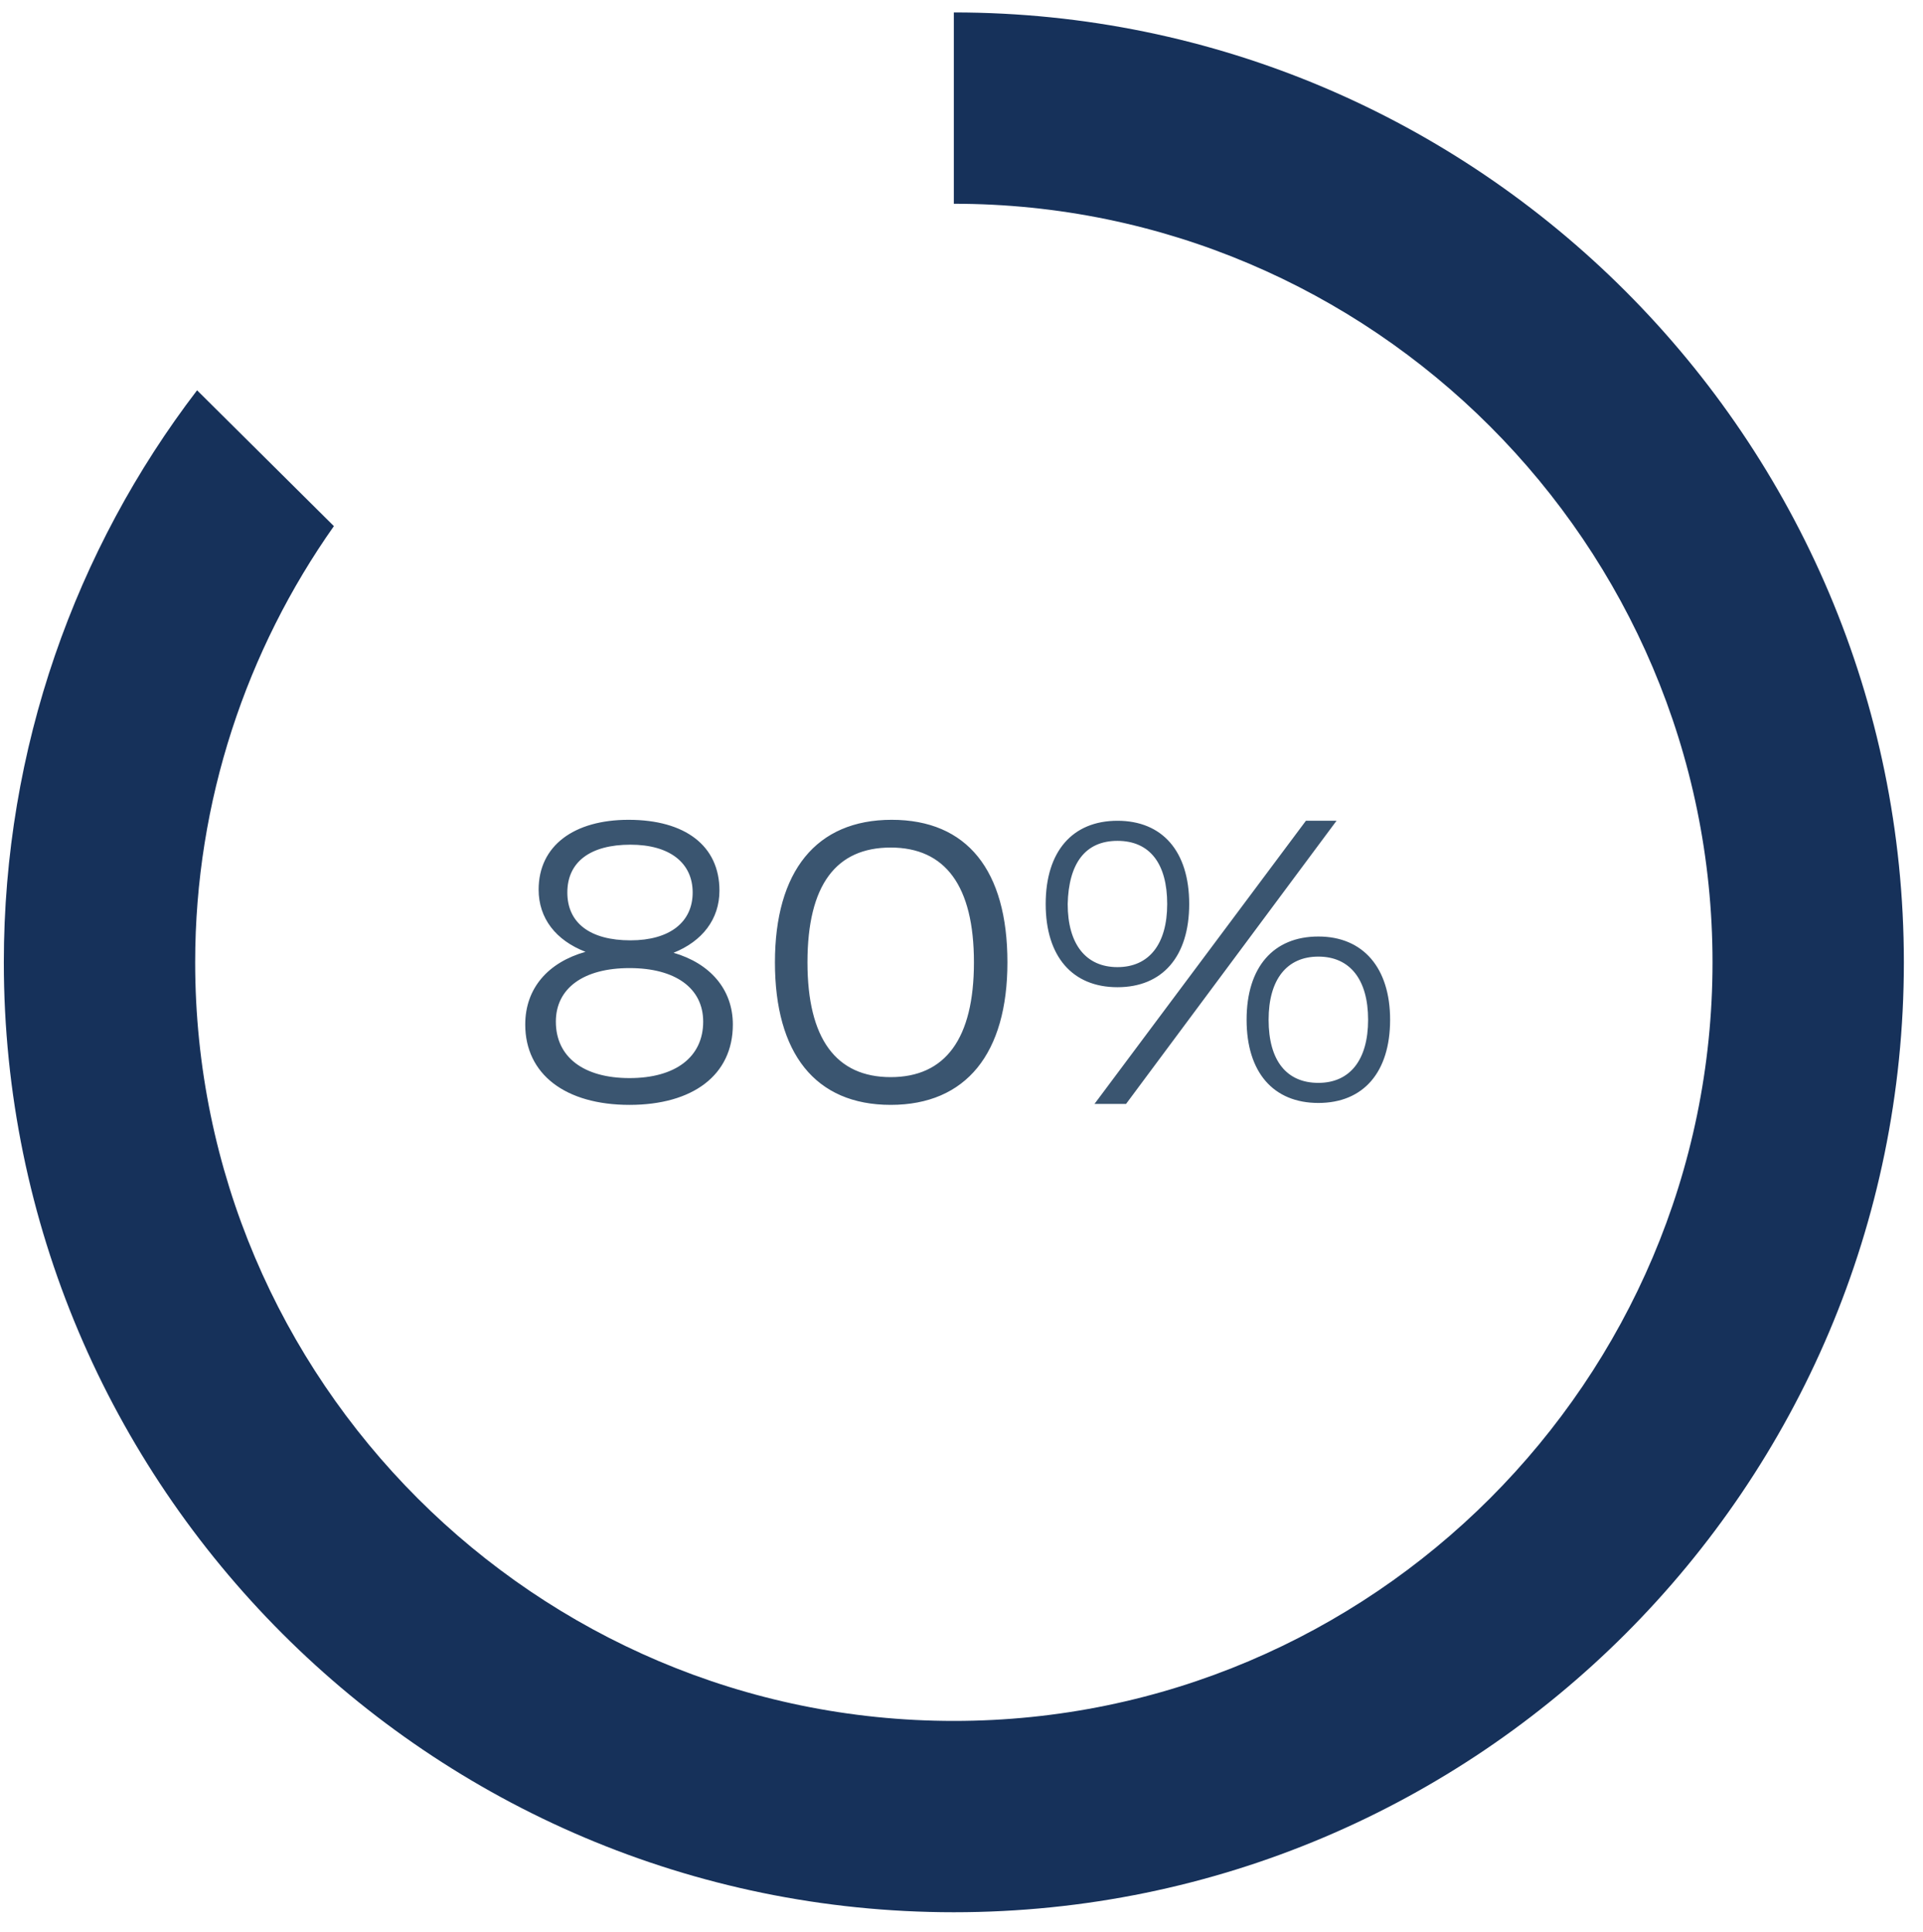
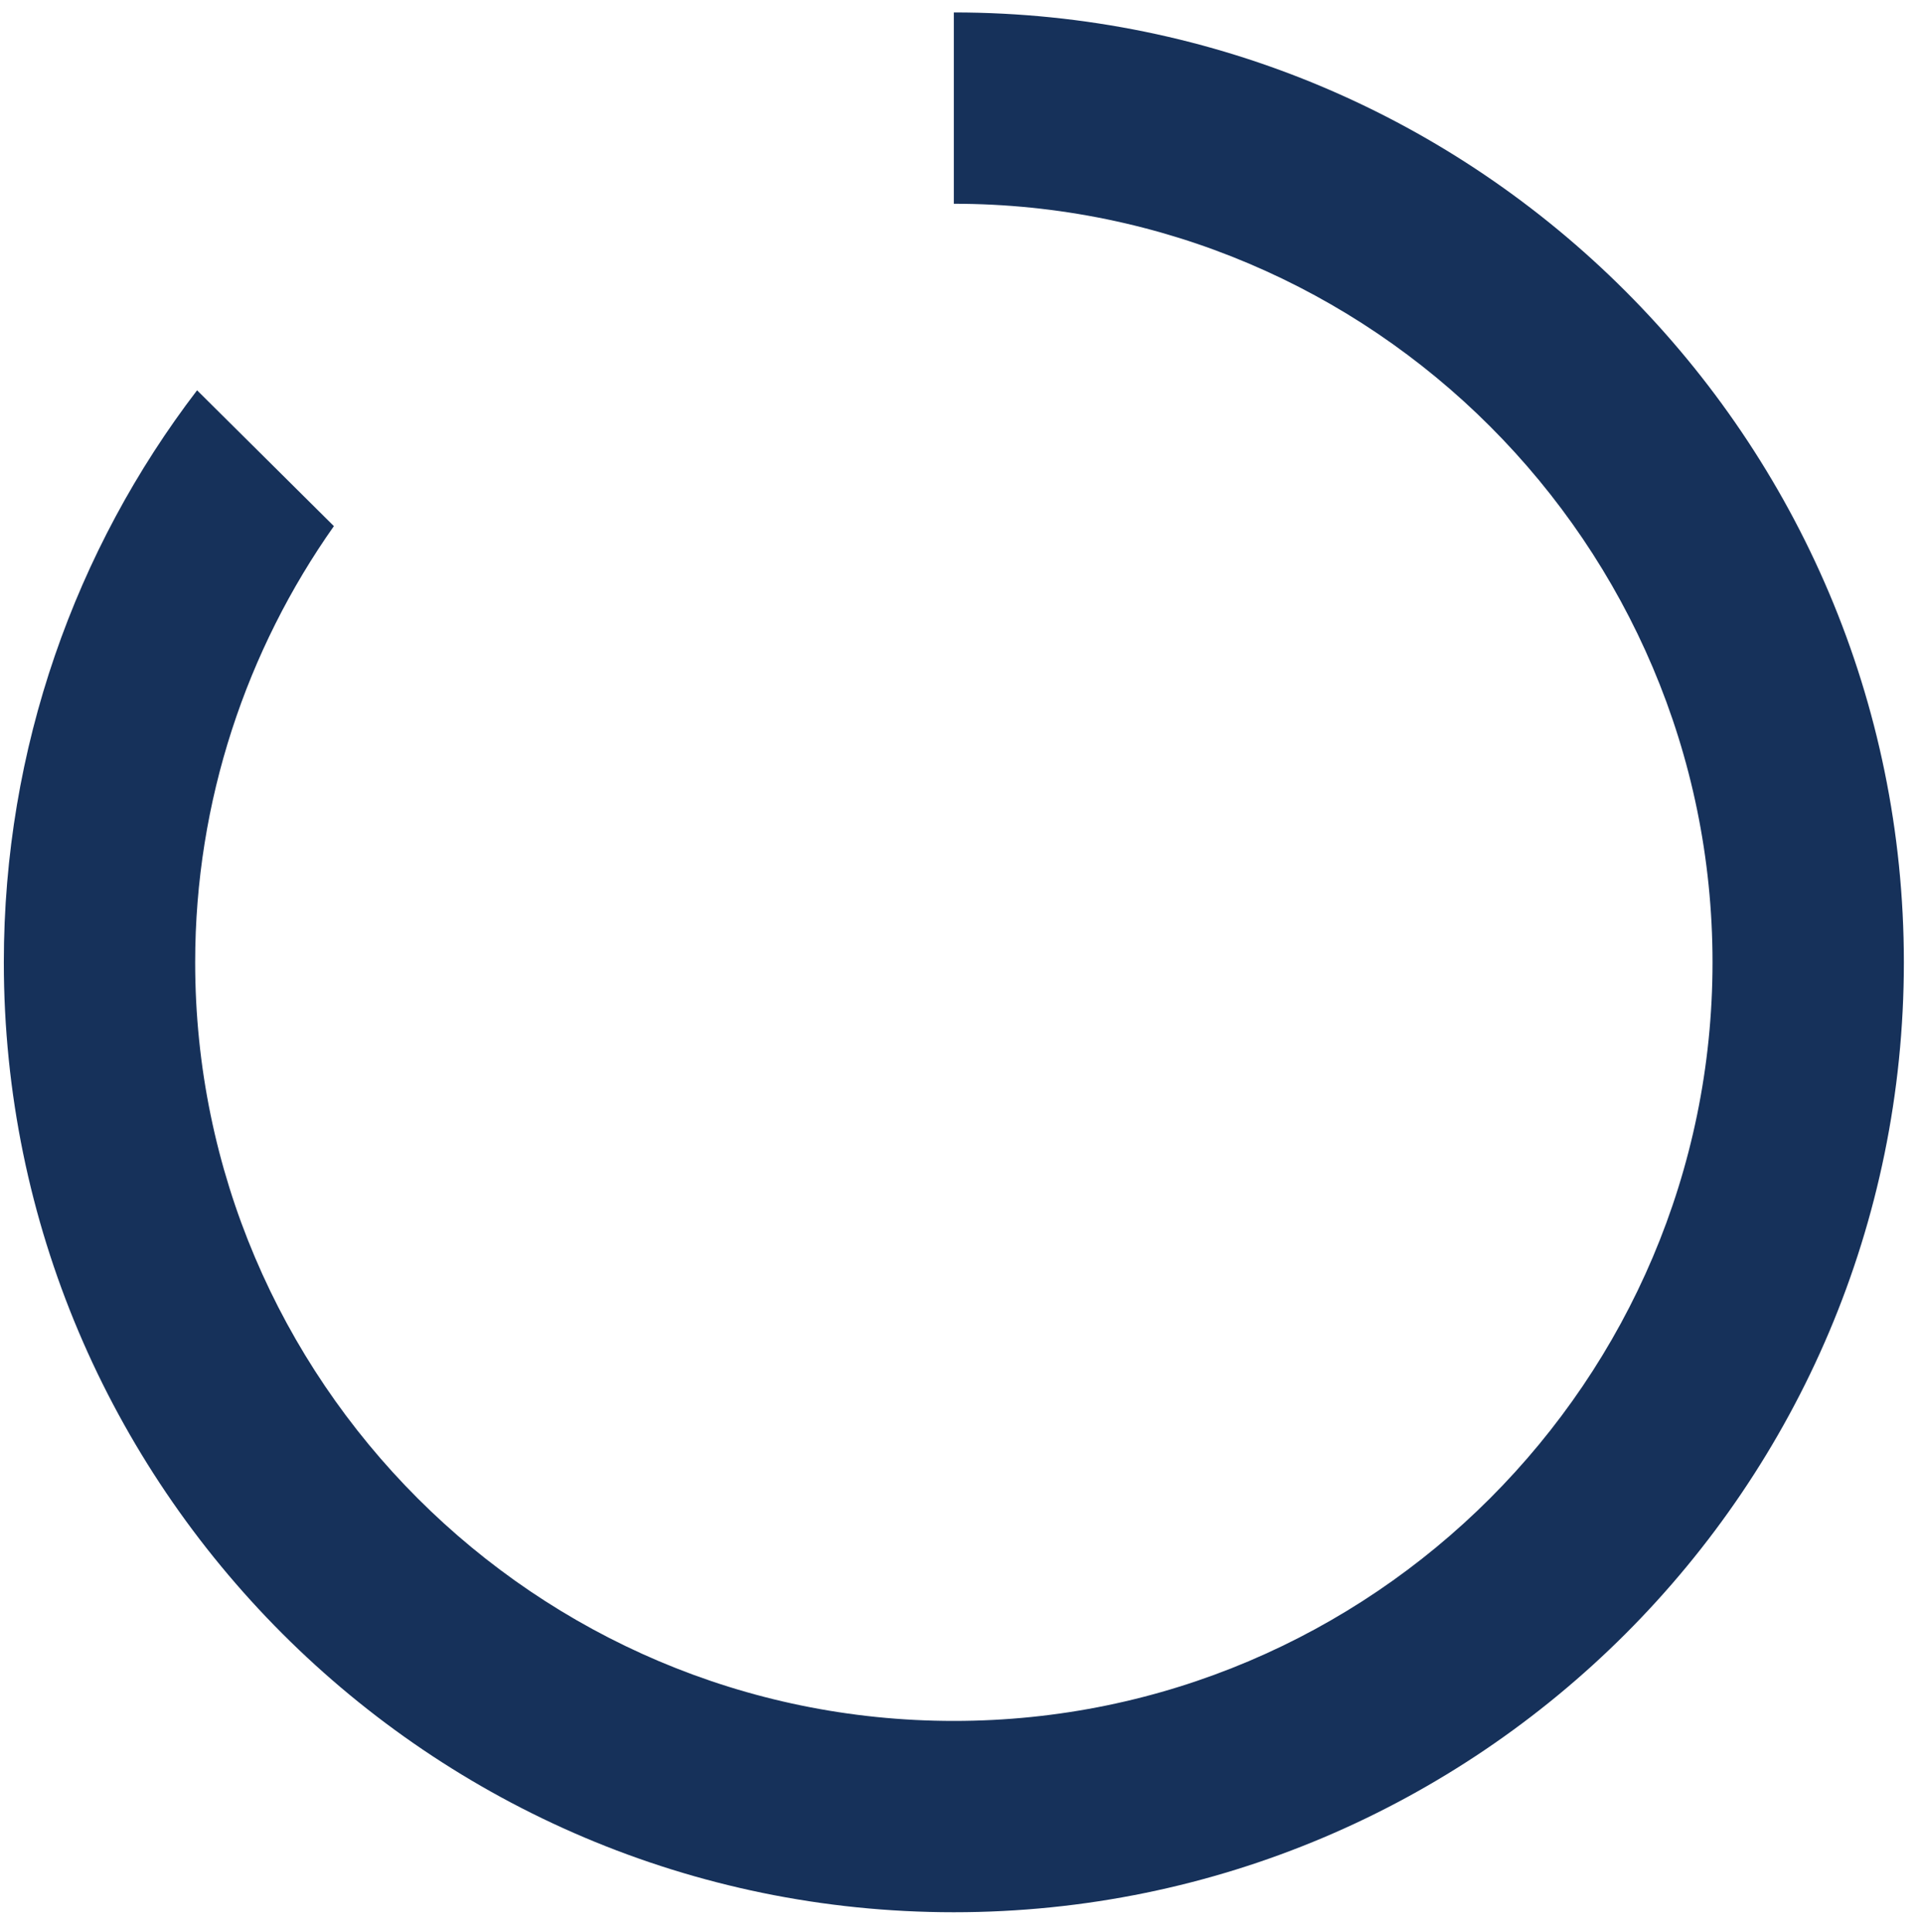
<svg xmlns="http://www.w3.org/2000/svg" version="1.1" id="Calque_1" x="0px" y="0px" viewBox="0 0 201 202" style="enable-background:new 0 0 201 202;" xml:space="preserve">
  <style type="text/css">
	.st0{fill-rule:evenodd;clip-rule:evenodd;fill:#3A5570;}
	.st1{fill:#16315A;}
</style>
-   <path id="Forme_1" class="st0" d="M75.2,93.1c0,3-1.8,5.3-4.8,6.5c3.8,1.1,6.2,3.8,6.2,7.5c0,5.3-4.2,8.4-10.8,8.4  c-6.7,0-10.9-3.2-10.9-8.4c0-3.8,2.4-6.5,6.3-7.6c-3.1-1.2-4.9-3.5-4.9-6.5c0-4.6,3.7-7.3,9.4-7.3C71.6,85.7,75.2,88.4,75.2,93.1z   M58.1,106.8c0,3.7,2.9,5.9,7.7,5.9c4.8,0,7.7-2.2,7.7-5.9c0-3.5-2.9-5.6-7.7-5.6C61,101.2,58.1,103.3,58.1,106.8z M59.3,93.3  c0,3.2,2.4,5,6.6,5c4.1,0,6.5-1.9,6.5-5s-2.4-5-6.5-5C61.7,88.3,59.3,90.1,59.3,93.3z M105.3,100.6c0,9.5-4.3,14.9-12.2,14.9  S81,110.1,81,100.6s4.3-14.9,12.2-14.9S105.3,91,105.3,100.6L105.3,100.6z M84.4,100.6c0,8,3,12,8.7,12s8.7-4,8.7-12  c0-8-3-12-8.7-12S84.4,92.5,84.4,100.6L84.4,100.6z M124.3,94.5c0,5.5-2.8,8.7-7.5,8.7s-7.5-3.2-7.5-8.7c0-5.5,2.8-8.7,7.5-8.7  S124.3,89,124.3,94.5L124.3,94.5z M111.6,94.5c0,4.2,1.9,6.6,5.2,6.6s5.2-2.4,5.2-6.6s-1.8-6.6-5.2-6.6S111.7,90.3,111.6,94.5  L111.6,94.5z M136.5,85.8h3.2l-22,29.6h-3.3L136.5,85.8z M145.3,106.6c0,5.5-2.8,8.7-7.5,8.7s-7.5-3.2-7.5-8.7  c0-5.5,2.8-8.7,7.5-8.7S145.3,101.2,145.3,106.6L145.3,106.6z M132.6,106.6c0,4.3,1.9,6.6,5.2,6.6s5.2-2.4,5.2-6.6  c0-4.2-1.9-6.6-5.2-6.6S132.6,102.4,132.6,106.6L132.6,106.6z" />
  <path class="st1" d="M99.7,1.3v20c43.7,0,79.3,35.6,79.3,79.3s-35.6,79.3-79.3,79.3c-43.7,0-79.3-35.6-79.3-79.3  c0-16.9,5.4-32.7,14.5-45.6l0,0L20.6,40.8v0C7.9,57.4,0.4,78.2,0.4,100.6c0,54.7,44.5,99.3,99.3,99.3s99.3-44.5,99.3-99.3  C199,45.9,154.5,1.3,99.7,1.3z" />
</svg>